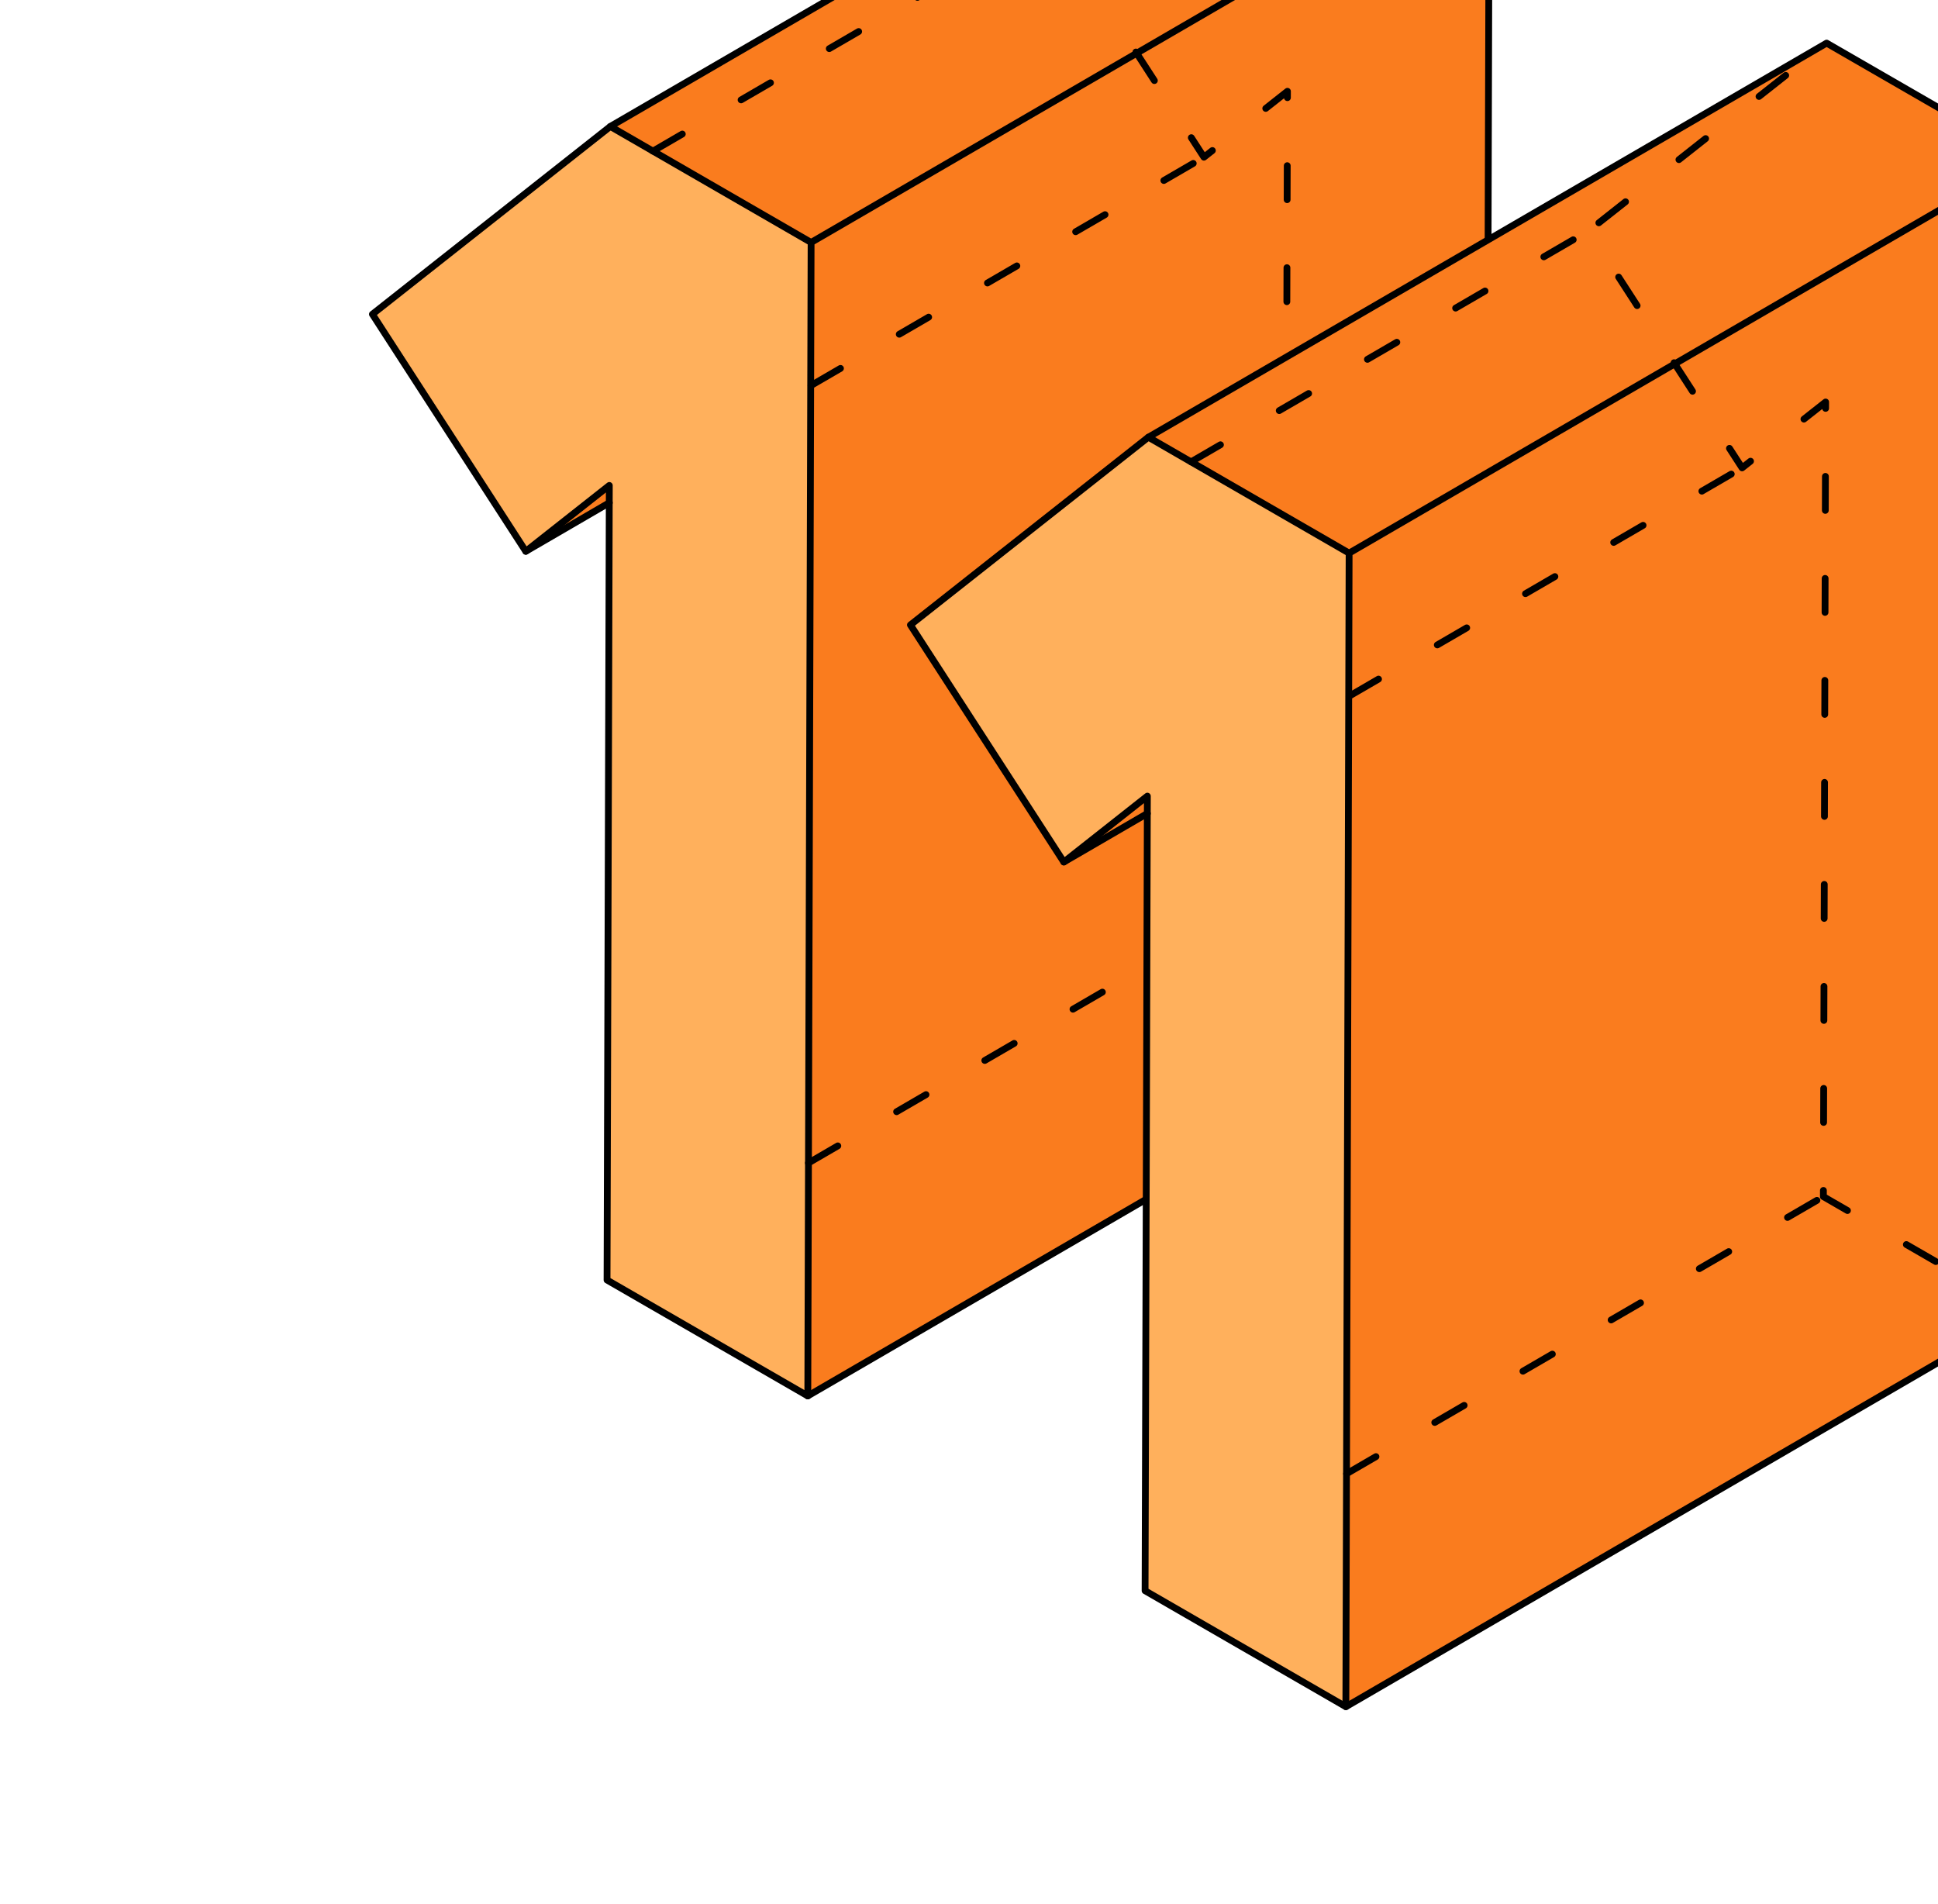
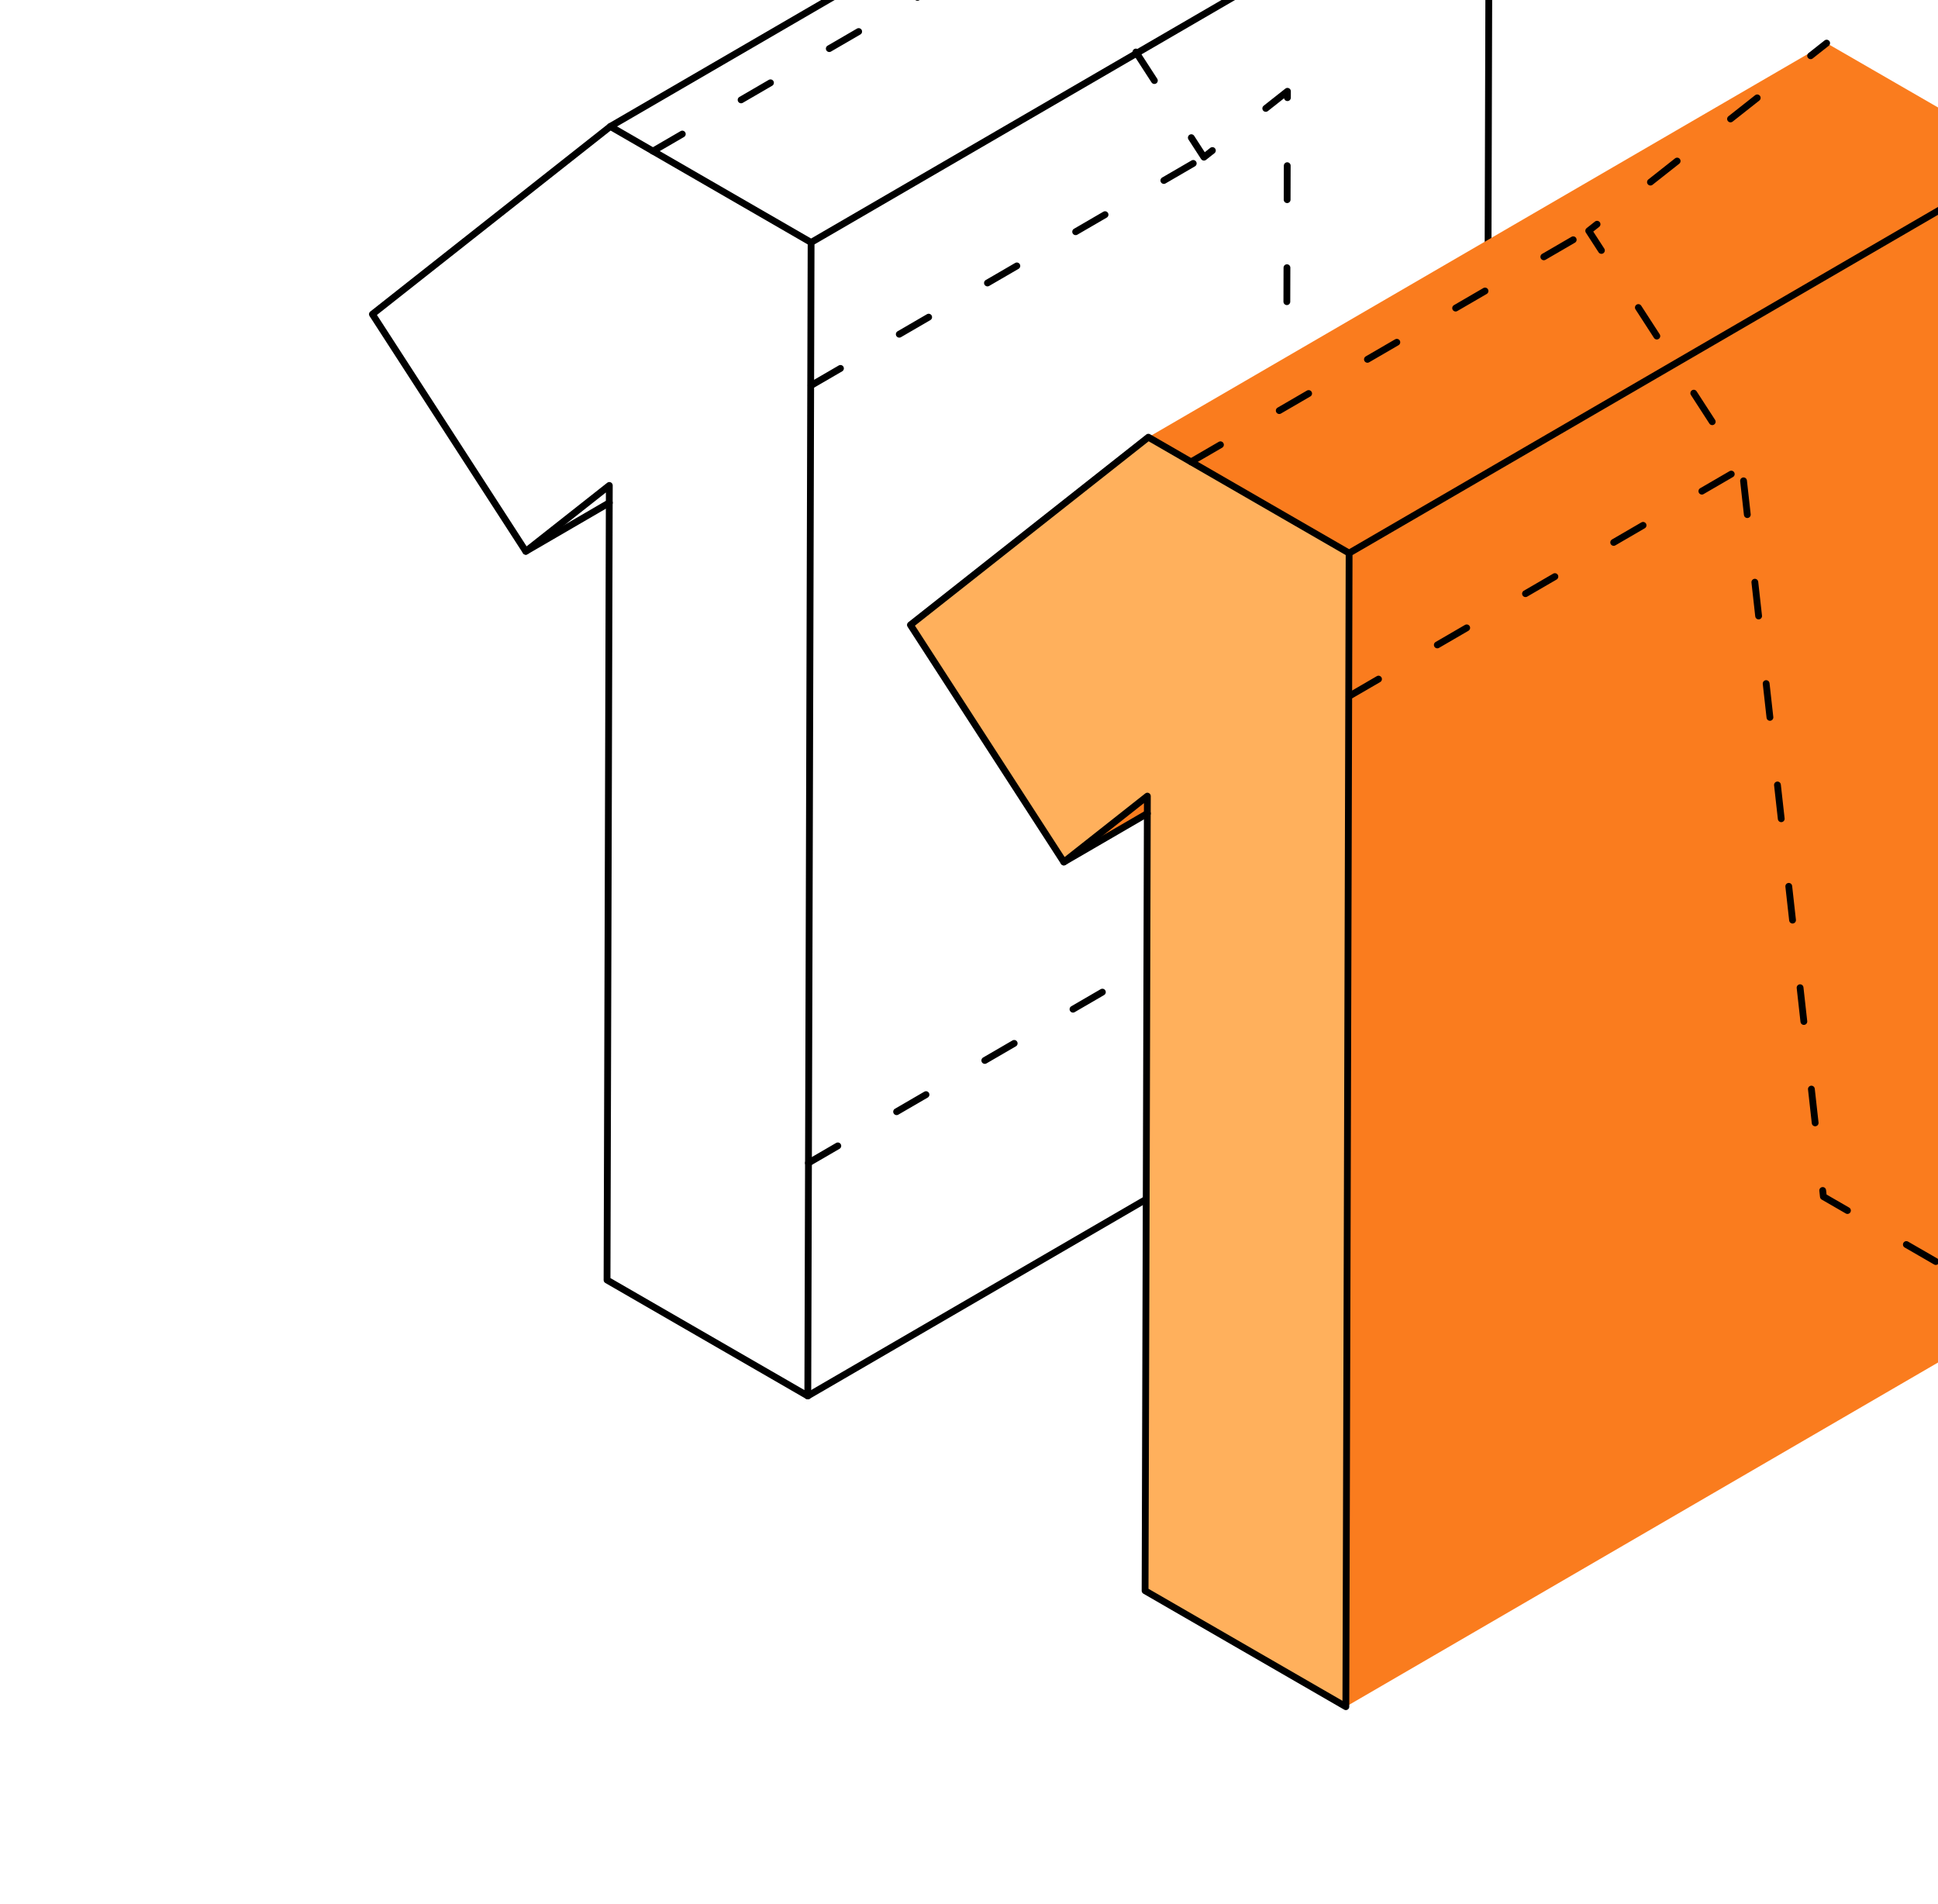
<svg xmlns="http://www.w3.org/2000/svg" width="57" height="56" viewBox="0 0 57 56" fill="none">
-   <path d="M37.897 -7.871L43.801 -4.462L43.706 29.463L23.759 41.055L17.854 37.646L17.921 14.786L15.464 16.214L10.953 9.241L17.951 3.72L37.897 -7.871Z" fill="#FA7C1E" />
-   <path d="M23.856 7.13L23.759 41.055L17.854 37.646L17.921 14.277L15.464 16.214L10.953 9.241L17.951 3.721L23.856 7.13Z" fill="#FFB05C" />
  <path d="M43.705 29.463L37.8 26.054L37.866 2.685L35.41 4.623L30.898 -2.351L37.896 -7.871" stroke="black" stroke-width="0.2" stroke-miterlimit="10" stroke-linecap="round" stroke-linejoin="round" stroke-dasharray="1 2" />
  <path d="M23.856 7.13L23.759 41.055L17.854 37.646L17.921 14.277L15.464 16.214L10.953 9.241L17.951 3.72L23.856 7.13ZM23.856 7.13L43.799 -4.459" stroke="black" stroke-width="0.2" stroke-miterlimit="10" stroke-linecap="round" stroke-linejoin="round" />
  <path d="M19.203 4.445L30.896 -2.351" stroke="black" stroke-width="0.2" stroke-miterlimit="10" stroke-linecap="round" stroke-linejoin="round" stroke-dasharray="1 2" />
  <path d="M23.855 11.337L35.41 4.623" stroke="black" stroke-width="0.2" stroke-miterlimit="10" stroke-linecap="round" stroke-linejoin="round" stroke-dasharray="1 2" />
  <path d="M17.949 3.72L37.895 -7.871L43.8 -4.462L43.704 29.463L23.757 41.055" stroke="black" stroke-width="0.2" stroke-miterlimit="10" stroke-linecap="round" stroke-linejoin="round" />
  <path d="M23.777 34.203L37.799 26.054" stroke="black" stroke-width="0.2" stroke-miterlimit="10" stroke-linecap="round" stroke-linejoin="round" stroke-dasharray="1 2" />
  <path d="M53.722 1.268L59.626 4.676L59.53 38.602L39.584 50.194L33.679 46.784L33.746 23.924L31.289 25.352L26.777 18.379L33.775 12.858L53.722 1.268Z" fill="#FA7C1E" />
  <path d="M39.68 16.267L39.584 50.193L33.679 46.784L33.746 23.414L31.289 25.352L26.777 18.379L33.775 12.858L39.68 16.267Z" fill="#FFB05C" />
  <path d="M39.68 16.267L39.584 50.194L33.679 46.784L33.746 23.414L31.289 25.352L26.777 18.379L33.775 12.858L39.68 16.267ZM39.68 16.267L59.623 4.678" stroke="black" stroke-width="0.2" stroke-miterlimit="10" stroke-linecap="round" stroke-linejoin="round" />
-   <path d="M39.605 43.342L53.627 35.193" stroke="black" stroke-width="0.2" stroke-miterlimit="10" stroke-linecap="round" stroke-linejoin="round" stroke-dasharray="1 2" />
-   <path d="M59.533 38.602L53.629 35.193L53.695 11.823L51.238 13.76L46.727 6.788L53.725 1.268" stroke="black" stroke-width="0.2" stroke-miterlimit="10" stroke-linecap="round" stroke-linejoin="round" stroke-dasharray="1 2" />
+   <path d="M59.533 38.602L53.629 35.193L51.238 13.76L46.727 6.788L53.725 1.268" stroke="black" stroke-width="0.2" stroke-miterlimit="10" stroke-linecap="round" stroke-linejoin="round" stroke-dasharray="1 2" />
  <path d="M35.031 13.583L46.724 6.788" stroke="black" stroke-width="0.2" stroke-miterlimit="10" stroke-linecap="round" stroke-linejoin="round" stroke-dasharray="1 2" />
  <path d="M39.68 20.475L51.234 13.76" stroke="black" stroke-width="0.2" stroke-miterlimit="10" stroke-linecap="round" stroke-linejoin="round" stroke-dasharray="1 2" />
-   <path d="M33.777 12.858L53.724 1.268L59.629 4.676L59.532 38.602L39.586 50.194" stroke="black" stroke-width="0.2" stroke-miterlimit="10" stroke-linecap="round" stroke-linejoin="round" />
  <path d="M33.746 23.924L31.289 25.352" stroke="black" stroke-width="0.2" stroke-miterlimit="10" stroke-linecap="round" stroke-linejoin="round" />
  <path d="M17.921 14.786L15.465 16.214" stroke="black" stroke-width="0.2" stroke-miterlimit="10" stroke-linecap="round" stroke-linejoin="round" />
</svg>